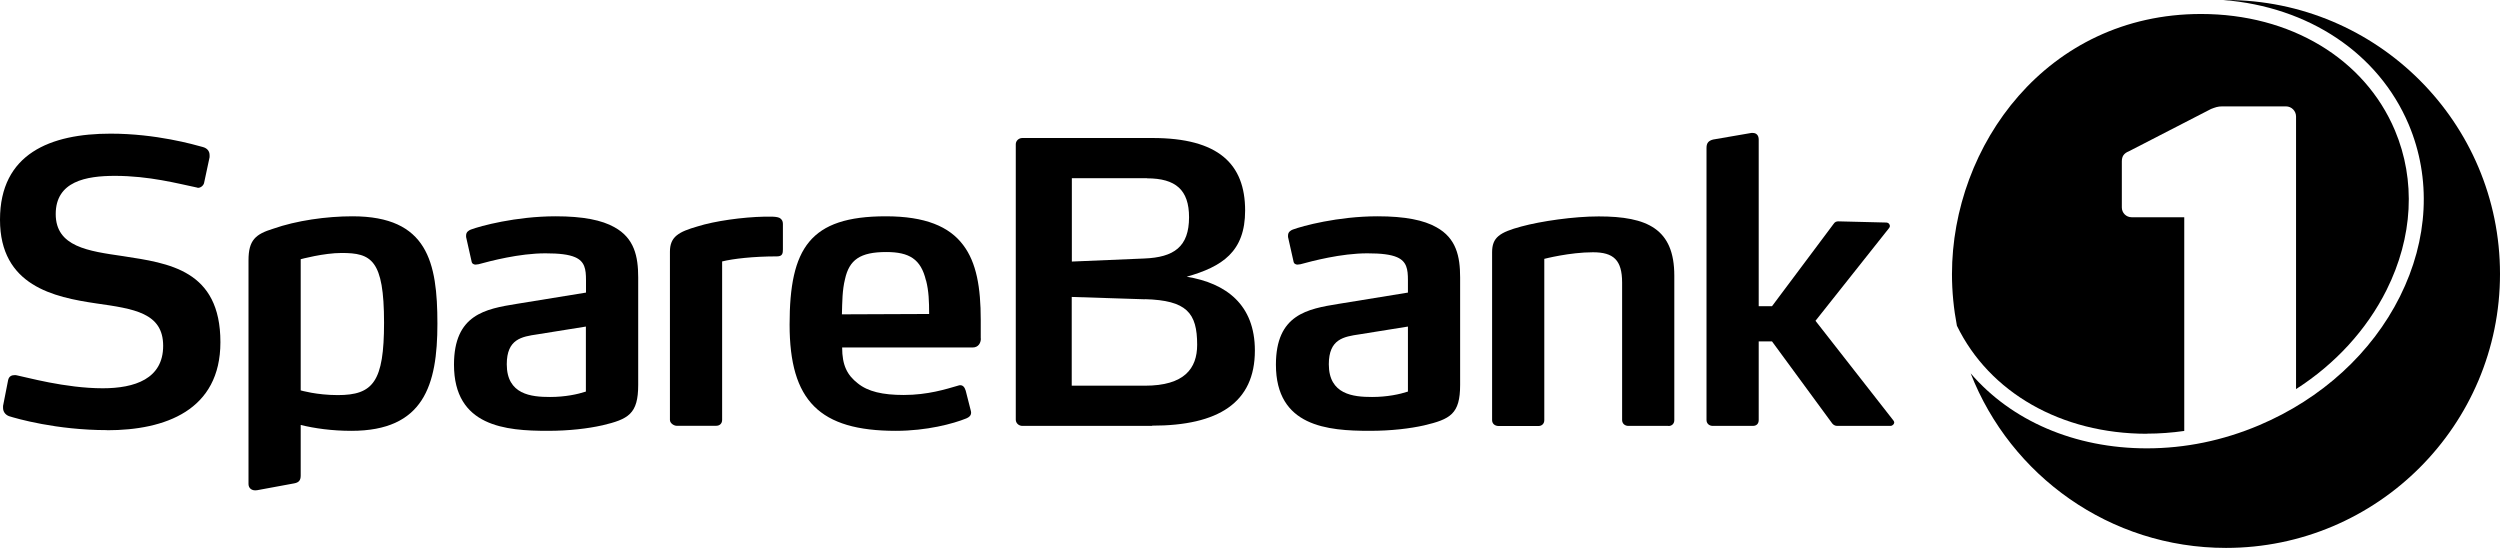
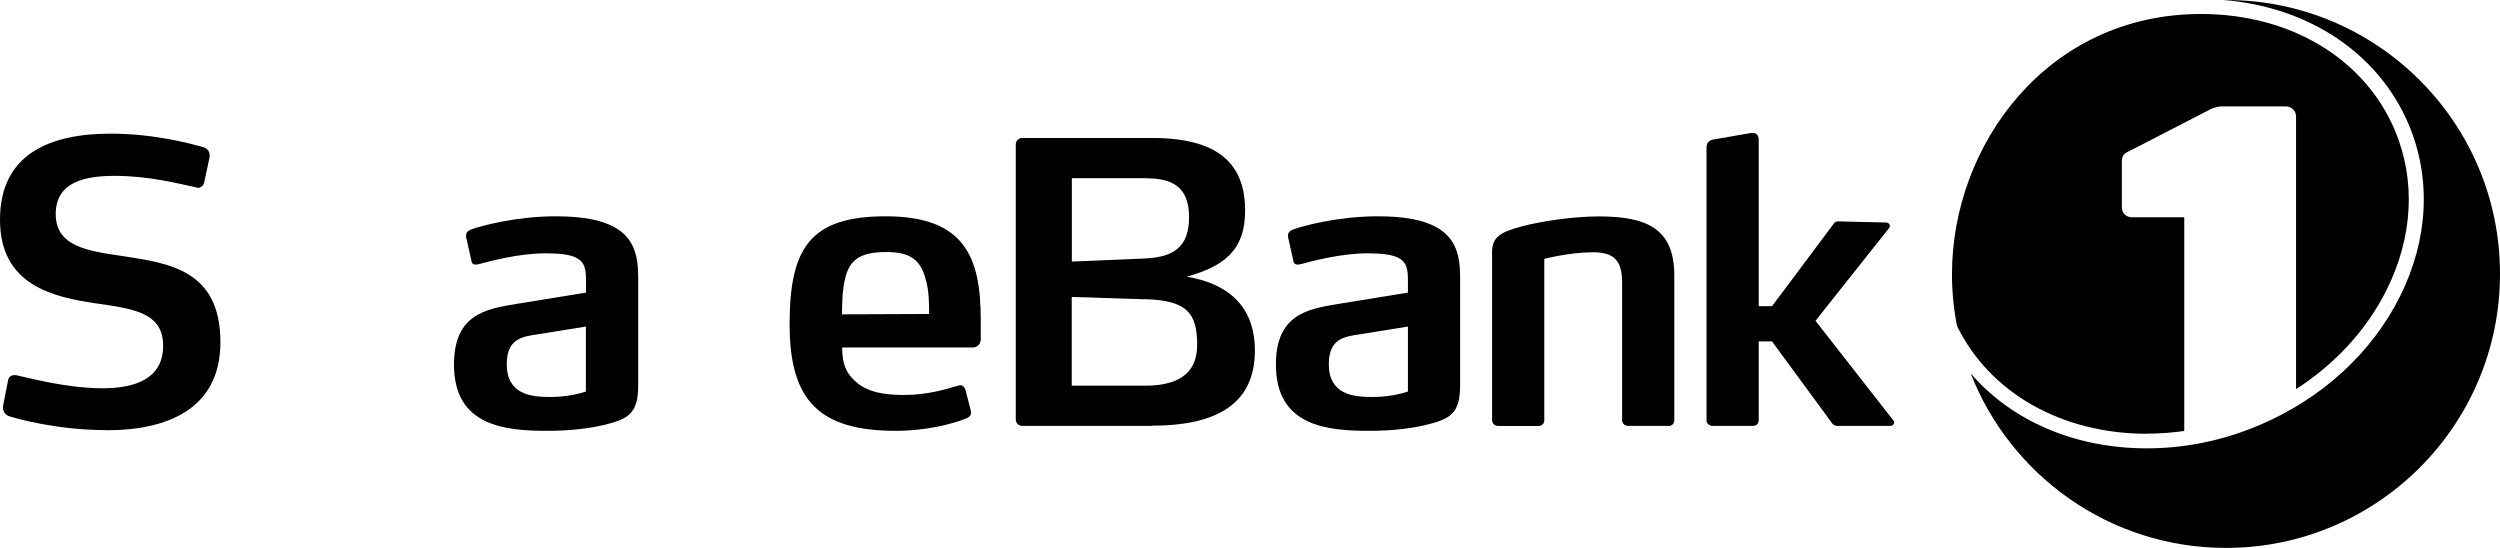
<svg xmlns="http://www.w3.org/2000/svg" viewBox="0 0 212.67 46.62" id="Layer_2">
  <g id="Layer_1-2">
    <path d="m9.11,36.59c-4.31,0-7.72-.99-8.35-1.19-.33-.13-.5-.4-.5-.7v-.17l.43-2.19c.07-.33.3-.43.56-.43.07,0,.13,0,.23.03.7.13,4.07,1.09,7.26,1.09,2.72,0,5.14-.8,5.14-3.61s-2.48-3.15-5.7-3.61c-3.58-.53-8.18-1.49-8.18-7.12s4.31-7.32,9.41-7.32c3.88,0,7.09.93,7.82,1.13.4.1.6.36.6.7v.17l-.46,2.15c-.03.23-.27.46-.53.46-.03,0-.07-.03-.1-.03-1.59-.33-4.04-.99-6.96-.99-2.45,0-5.04.46-5.04,3.25s2.78,3.15,5.73,3.58c3.88.6,8.28,1.16,8.28,7.32,0,5.8-4.7,7.49-9.64,7.49Z" />
    <path d="m51.2,36.19c-1.16.26-2.75.46-4.6.46-3.58,0-7.98-.36-7.98-5.63,0-4.27,2.68-4.74,5.33-5.17l5.9-.96v-1.06c0-.93-.1-1.59-.93-1.95-.53-.23-1.33-.33-2.52-.33-2.25,0-4.7.66-5.7.93-.1,0-.17.03-.23.03-.17,0-.33-.07-.36-.3l-.46-2.05v-.13c0-.3.23-.43.4-.5.79-.3,3.84-1.13,7.22-1.13,2.35,0,3.94.33,5,.93,1.69.93,2.02,2.48,2.02,4.27v9.14c0,2.48-.83,2.92-3.08,3.45Zm-1.36-8.41l-4.11.66c-1.36.2-2.62.4-2.62,2.55,0,2.58,2.09,2.78,3.68,2.78,1.29,0,2.35-.23,3.05-.46v-5.53Z" />
-     <path d="m66.1,21.81c-2.02,0-3.74.2-4.67.43v13.48c0,.3-.2.5-.5.5h-3.38c-.2,0-.56-.2-.56-.5v-14.31c0-1.29.76-1.69,2.35-2.15,1.46-.46,3.81-.79,5.7-.83h.56q.46,0,.7.1c.13.07.3.2.3.53v2.15c0,.33-.03.6-.5.6Z" />
    <path d="m83.44,28.8c0,.36-.2.76-.7.76h-11.1c0,1.52.43,2.35,1.33,3.05.86.7,2.12.99,3.91.99,2.05,0,3.61-.5,4.64-.8.07-.03.1-.03.17-.03.2,0,.36.13.46.46l.43,1.69s.03.1.03.17c0,.27-.17.4-.4.5-1.13.46-3.38,1.06-6,1.06-6.49,0-9.04-2.55-9.04-9.04s1.72-9.21,8.18-9.21c3.35,0,5.4.86,6.59,2.45,1.13,1.49,1.49,3.61,1.49,6.36v1.59Zm-4.67-4.94c-.43-1.82-1.42-2.42-3.38-2.42-2.22,0-3.15.66-3.51,2.32-.23.93-.23,1.89-.26,2.98l7.42-.03c0-1.06-.03-1.95-.26-2.85Z" />
    <path d="m121.13,36.19c-1.16.26-2.75.46-4.61.46-3.58,0-7.98-.36-7.98-5.63,0-4.27,2.68-4.74,5.33-5.17l5.9-.96v-1.06c0-.93-.1-1.59-.93-1.95-.53-.23-1.33-.33-2.52-.33-2.25,0-4.7.66-5.7.93-.1,0-.17.03-.23.03-.17,0-.33-.07-.36-.3l-.46-2.05v-.13c0-.3.23-.43.4-.5.8-.3,3.84-1.13,7.22-1.13,2.35,0,3.94.33,5,.93,1.69.93,2.02,2.48,2.02,4.27v9.14c0,2.48-.83,2.92-3.08,3.45Zm-1.36-8.41l-4.11.66c-1.36.2-2.62.4-2.62,2.55,0,2.58,2.09,2.78,3.68,2.78,1.29,0,2.35-.23,3.05-.46v-5.53Z" />
    <path d="m141.93,36.23h-3.41c-.3,0-.53-.2-.53-.5v-11.69c0-1.92-.73-2.58-2.48-2.58-1.99,0-4.14.56-4.14.56v13.72c0,.3-.2.5-.5.5h-3.38c-.33,0-.56-.2-.56-.5v-14.28c0-1.26.63-1.69,2.48-2.19,1.69-.46,4.47-.86,6.59-.86,4.14,0,6.43,1.06,6.43,5.04v12.29c0,.3-.2.5-.5.5Z" />
    <path d="m161.14,35.93c0,.13-.13.3-.33.3h-4.44c-.17,0-.33,0-.5-.2l-5.13-6.99h-1.13v6.69c0,.3-.17.5-.5.5h-3.41c-.3,0-.53-.2-.53-.5V12.57c0-.4.17-.6.56-.7l3.25-.56h.13c.3,0,.5.2.5.56v14.18h1.13l5.23-6.99c.13-.2.26-.23.43-.23l4.04.1c.23,0,.33.17.33.3,0,.07-.03.1-.07.17l-6.26,7.89,6.63,8.48s.07.1.07.17Z" />
-     <path d="m29.99,18.4c-2.22,0-4.77.36-6.76,1.06-1.49.46-2.09.96-2.09,2.68v19.04c0,.33.26.6.74.52.48-.09,3.14-.58,3.14-.58.4-.07.56-.26.56-.66v-4.31c1.18.29,2.66.5,4.31.5,6.16,0,7.32-3.88,7.32-9.11s-.83-9.14-7.22-9.14Zm-1.26,15.21c-1.79,0-3.15-.4-3.15-.4v-11.16s1.95-.53,3.48-.53c2.52,0,3.61.56,3.61,5.93,0,5.03-.93,6.16-3.94,6.16Z" />
    <path d="m98,36.23h-11.03c-.3,0-.56-.23-.56-.53V12.27c0-.3.26-.53.56-.53h11.07c5.6,0,7.88,2.2,7.88,6.17,0,3.51-1.95,4.77-4.97,5.63,3.35.55,5.8,2.37,5.8,6.28,0,4.44-3.11,6.39-8.75,6.39Zm-.43-21.07h-6.39v7.09l6.16-.26c2.52-.1,3.81-.99,3.81-3.51,0-2.32-1.13-3.31-3.58-3.31Zm-.17,10.3l-6.23-.2v7.55h6.23c3.35,0,4.44-1.46,4.44-3.48,0-2.72-.89-3.78-4.44-3.88Z" />
    <path d="m189.36,0c-.08,0-.15,0-.23,0,7.26.58,13.2,4.52,15.77,10.58,1.94,4.6,1.68,9.79-.74,14.64-2.4,4.81-6.66,8.7-11.97,10.95-3.09,1.31-6.31,1.97-9.56,1.97-6.16,0-11.54-2.36-14.99-6.38,3.39,8.69,11.83,14.85,21.72,14.85,12.87,0,23.31-10.44,23.31-23.31S202.23,0,189.36,0Z" />
    <path d="m182.63,36.89c1.07,0,2.13-.08,3.18-.23v-18.18h-4.48c-.46,0-.83-.37-.83-.83v-3.92c0-.43.17-.69.6-.86l6.99-3.6c.35-.13.56-.22.95-.22h5.42c.48,0,.86.39.86.86v23.19c3.34-2.14,6.01-5.05,7.7-8.43,2.25-4.51,2.5-9.33.71-13.58-2.58-6.11-8.9-9.9-16.49-9.9-13.13,0-21.19,11.2-21.19,22.13,0,1.5.15,2.97.42,4.39,2.76,5.68,8.87,9.19,16.16,9.19Z" />
  </g>
</svg>